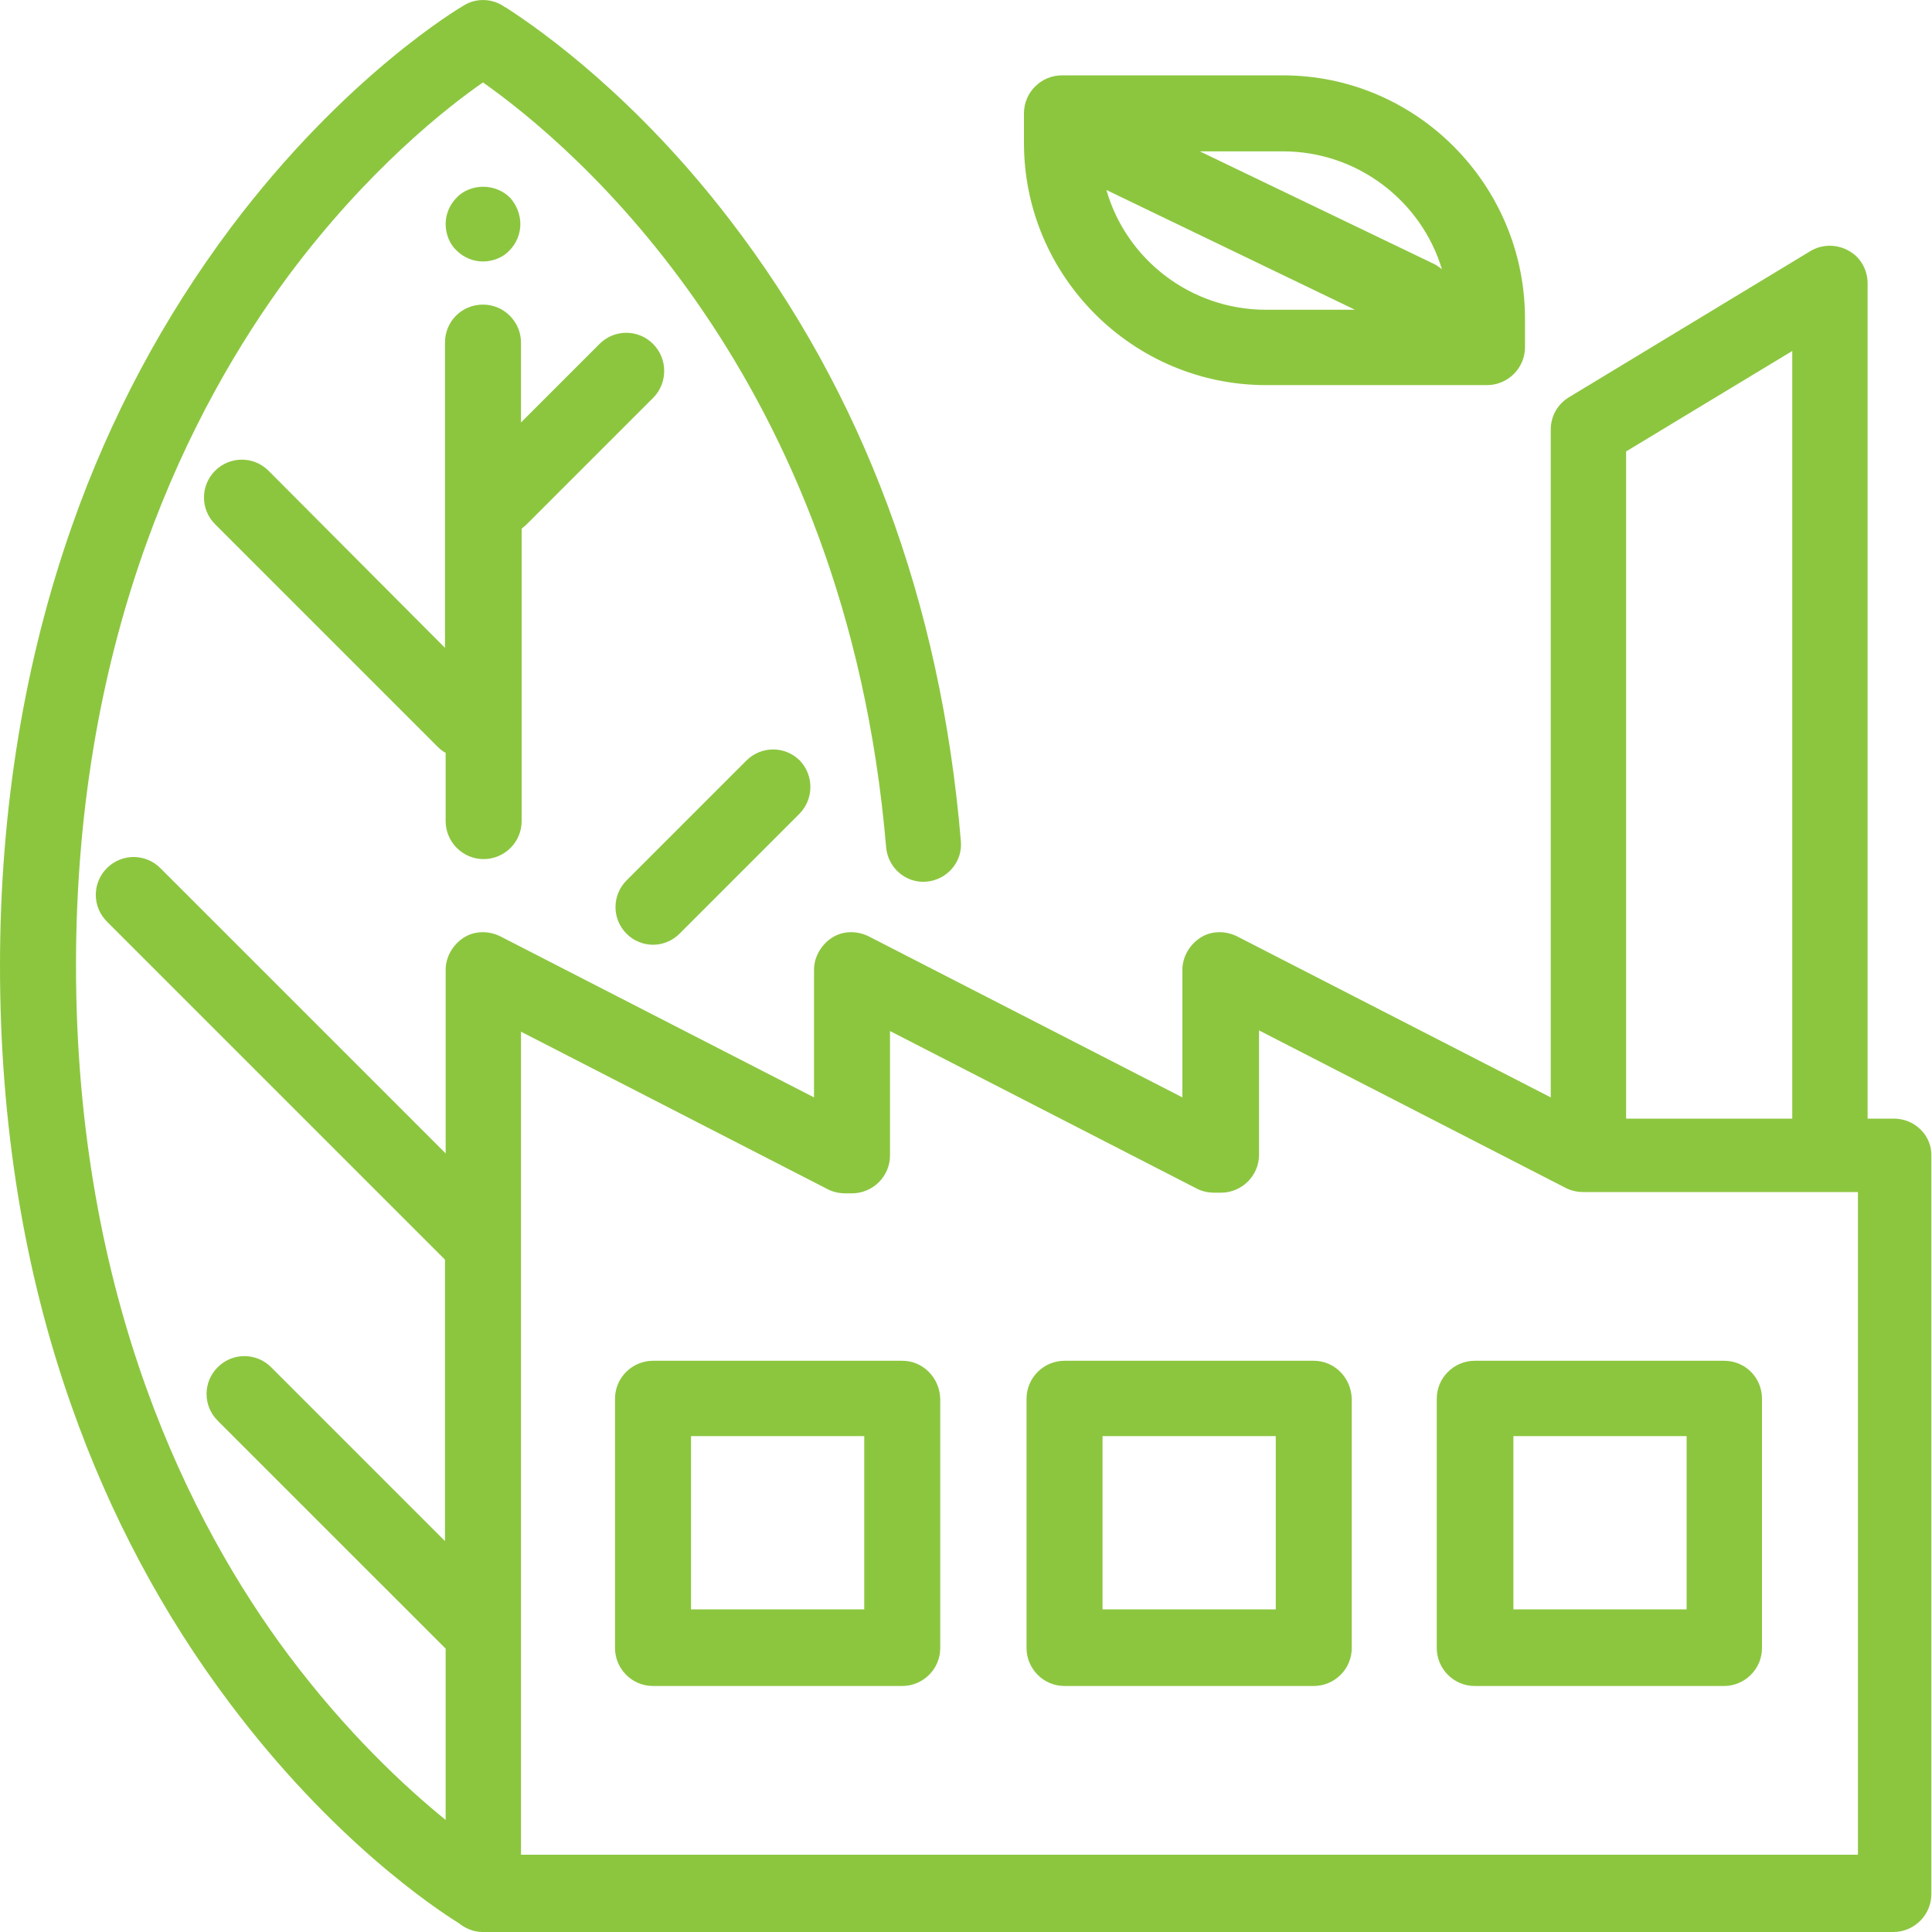
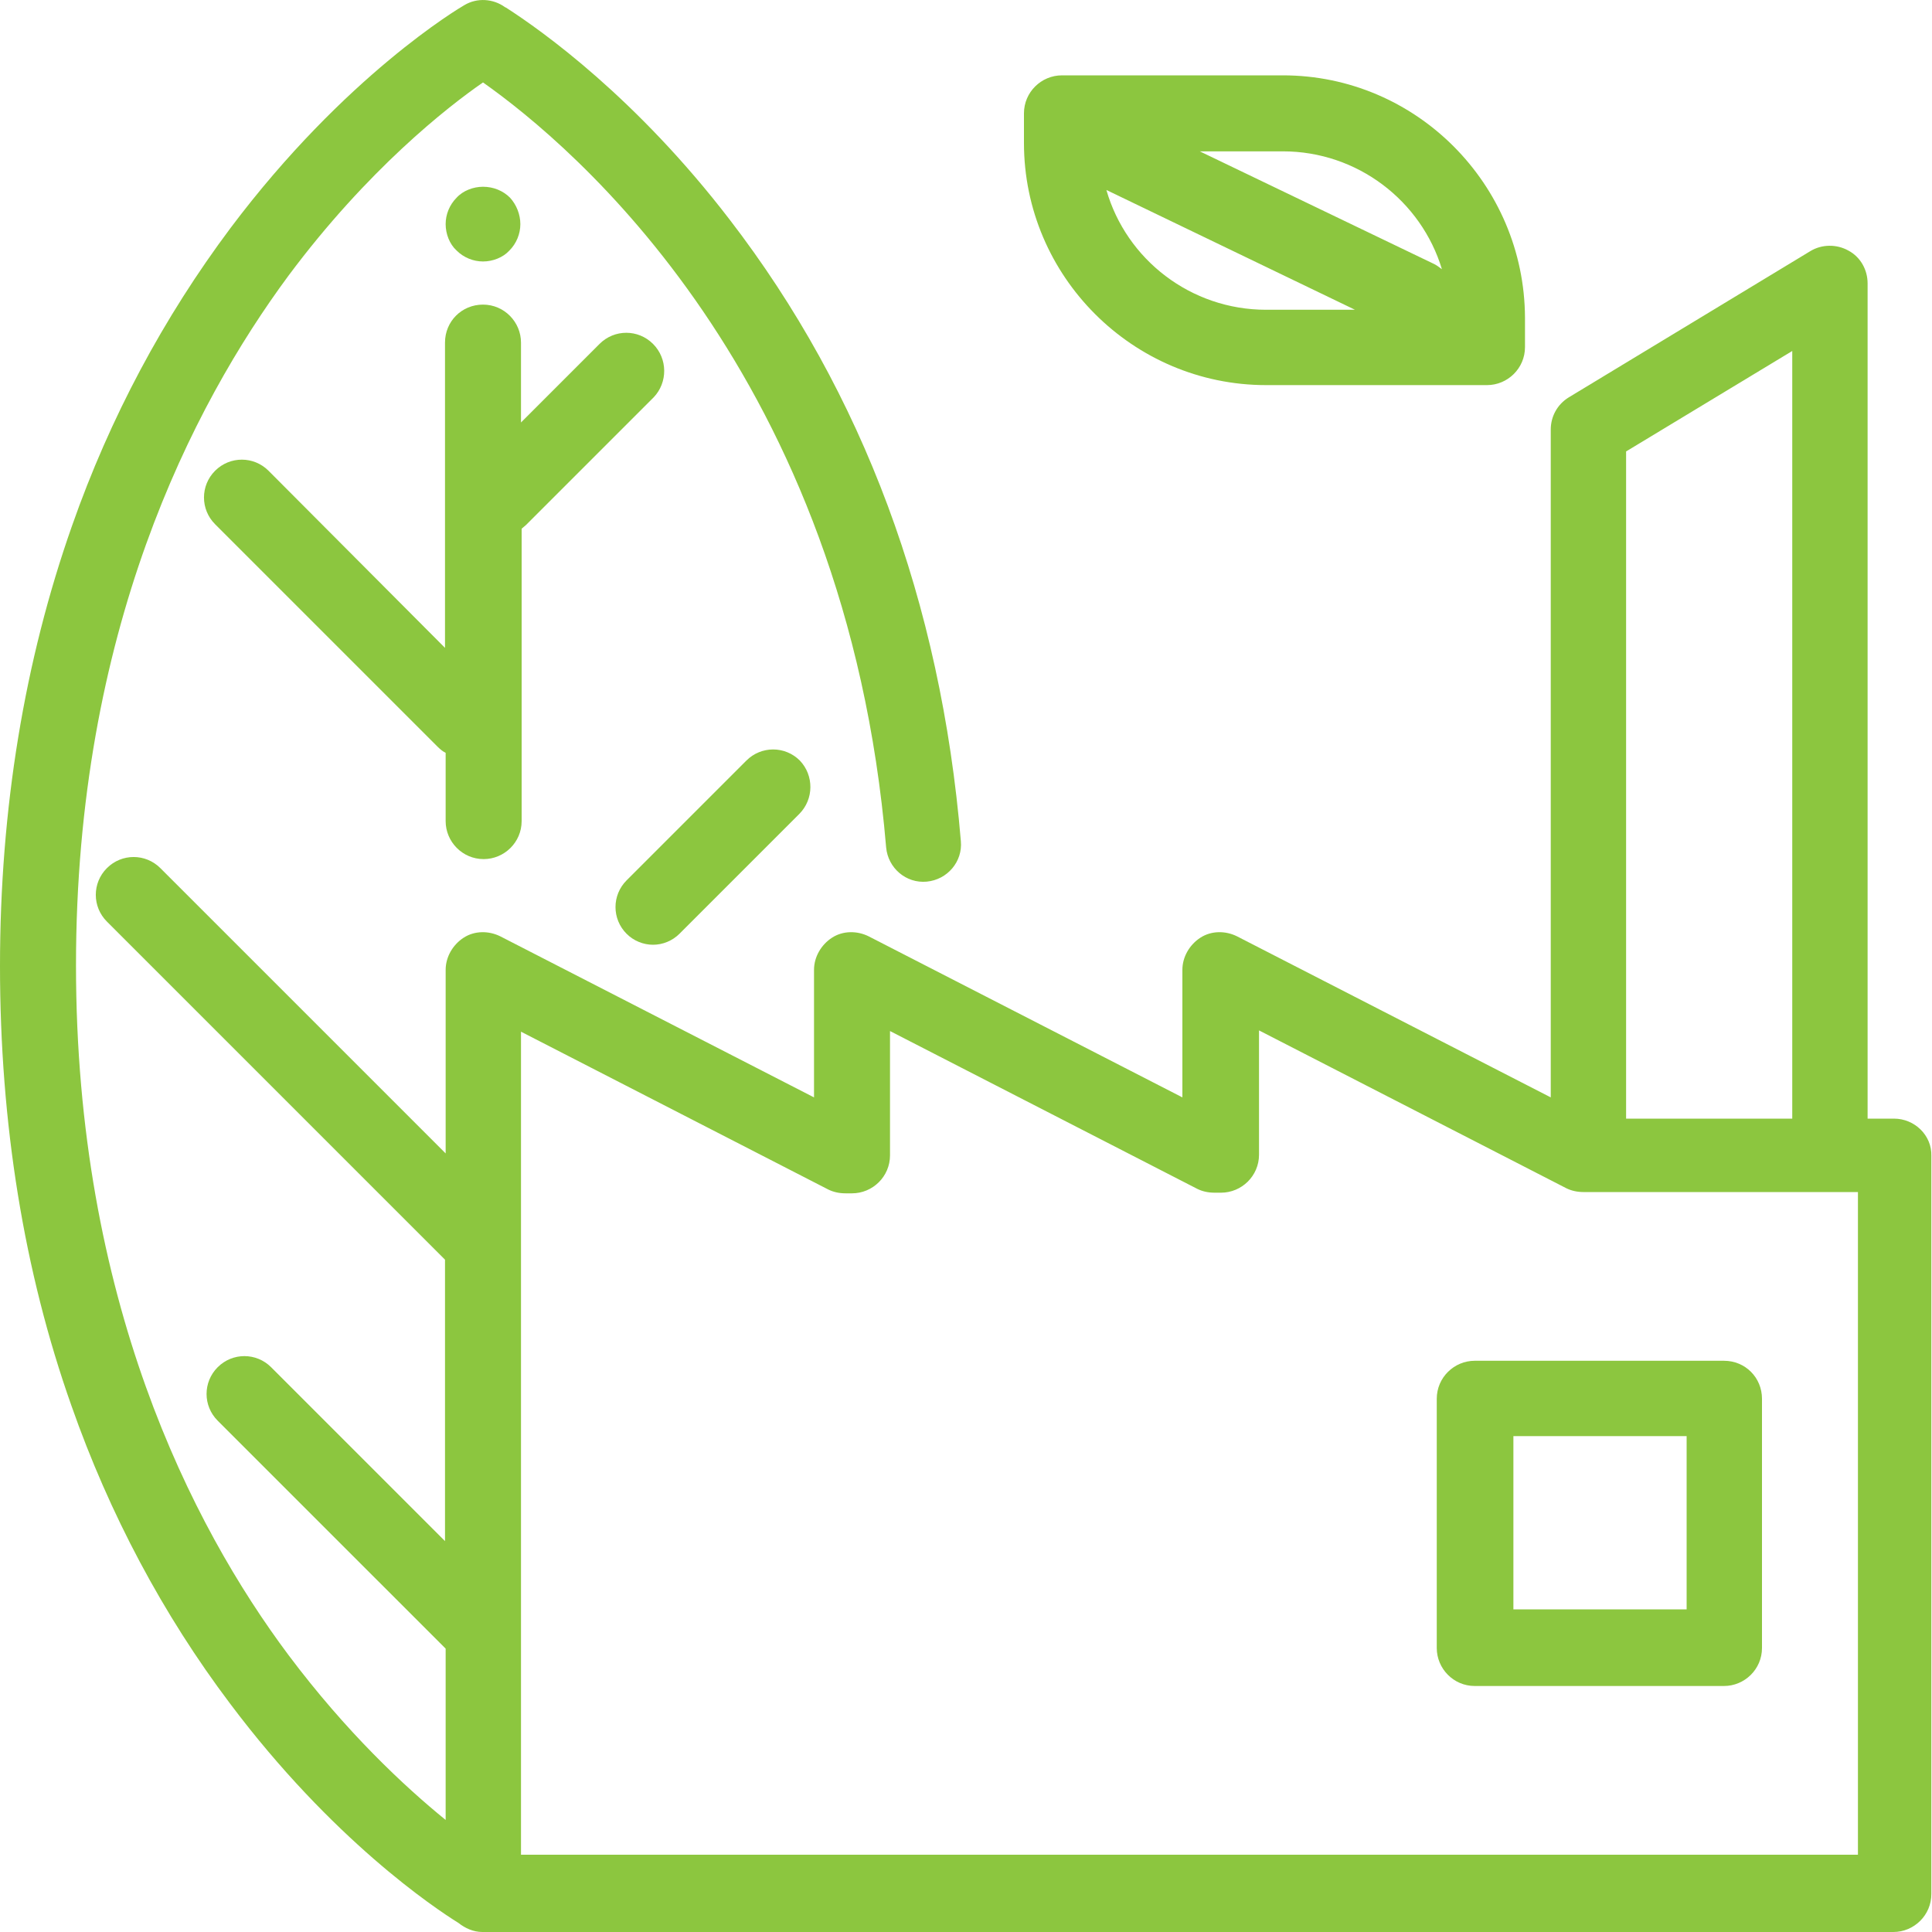
<svg xmlns="http://www.w3.org/2000/svg" version="1.1" x="0px" y="0px" viewBox="0 0 300 300" style="enable-background:new 0 0 300 300;" xml:space="preserve">
  <style type="text/css">
	.st0{fill:#F6F6F6;}
	.st1{fill:#8CC63F;}
	.st2{fill:#8DC73F;}
	.st3{fill:#2E3192;}
	.st4{fill:#3AB64B;}
	.st5{fill:#009245;}
	.st6{fill:#74D53F;}
	.st7{fill:#7F7F7F;}
	.st8{fill:#F7F7F7;}
	.st9{fill:#61B53B;}
	.st10{fill:#40B44F;}
	.st11{fill:#75C448;}
	.st12{fill:#139148;}
	.st13{fill:#004F32;}
	.st14{fill:#FFFFFF;}
	.st15{fill:#FFFFFF;stroke:#FFFFFF;stroke-width:0.198;stroke-miterlimit:10;}
	.st16{fill:#F6F6F6;stroke:#F6F6F6;stroke-width:1.25;stroke-miterlimit:10;}
</style>
  <g id="Capa_1">
    <g>
      <g>
        <g>
-           <path class="st1" d="M140.1,211.3h-38.7c-3.2,0-5.9,2.6-5.9,5.9v38.7c0,3.2,2.6,5.9,5.9,5.9h38.7c3.2,0,5.9-2.6,5.9-5.9v-38.7      C145.9,213.9,143.3,211.3,140.1,211.3z M134.2,249.9h-26.9V223h26.9V249.9z" />
-         </g>
+           </g>
      </g>
      <g>
        <g>
-           <path class="st1" d="M204,211.3h-38.7c-3.2,0-5.9,2.6-5.9,5.9v38.7c0,3.2,2.6,5.9,5.9,5.9H204c3.2,0,5.9-2.6,5.9-5.9v-38.7      C209.8,213.9,207.2,211.3,204,211.3z M198.1,249.9h-26.9V223h26.9V249.9z" />
-         </g>
+           </g>
      </g>
      <g>
        <g>
          <path class="st1" d="M267.7,211.3h-38.7c-3.2,0-5.9,2.6-5.9,5.9v38.7c0,3.2,2.6,5.9,5.9,5.9h38.7c3.2,0,5.9-2.6,5.9-5.9v-38.7      C273.6,213.9,271,211.3,267.7,211.3z M261.9,249.9h-26.9V223h26.9V249.9z" />
        </g>
      </g>
      <g>
        <g>
          <path class="st1" d="M294.1,173.7H290V44c0-2.1-1.1-4.1-3-5.1c-1.8-1-4.1-1-5.9,0.1l-37.5,22.7c-1.8,1.1-2.8,3-2.8,5v103.7      l-48.7-25c-1.8-0.9-4-0.9-5.7,0.2c-1.7,1.1-2.8,3-2.8,5v19.8l-48.7-25c-1.8-0.9-4-0.9-5.7,0.2c-1.7,1.1-2.8,3-2.8,5v19.8      l-48.7-25c-1.8-0.9-4-0.9-5.7,0.2c-1.7,1.1-2.8,3-2.8,5v28.5l-44.3-44.3c-2.3-2.3-6-2.3-8.3,0c-2.3,2.3-2.3,6,0,8.3l52.5,52.5      c0,0,0,0,0,0v43.7l-27-27c-2.3-2.3-6-2.3-8.3,0c-2.3,2.3-2.3,6,0,8.3L69.2,256v26.6c-6.4-5.2-15.4-13.6-24.4-25.6      c-15.1-20.2-33-55.3-33-107.1s18-86.8,33-107.1c12.3-16.5,24.7-26.2,30.2-30c13.9,9.8,56.4,45.4,62.6,118.8      c0.3,3.2,3.1,5.6,6.3,5.3c3.2-0.3,5.6-3.1,5.3-6.3C146.1,93.5,134,61,113.3,34.1C98.8,15.2,84.2,4.8,78.6,1.2l-0.2-0.1      c-1.8-1.3-4.3-1.5-6.3-0.3c-0.7,0.4-18.5,10.9-36.3,34.6C25.4,49.3,17.1,64.8,11.2,81.6C3.8,102.6,0,125.6,0,150      c0,24.4,3.7,47.4,11.1,68.3c5.9,16.8,14.2,32.4,24.6,46.2c15.9,21.2,31.8,31.8,35.5,34.1c1,0.8,2.3,1.4,3.7,1.4h219.1      c3.2,0,5.9-2.6,5.9-5.9V179.5C300,176.3,297.3,173.7,294.1,173.7z M252.5,70.1l25.8-15.6v119.2h-25.8V70.1z M80.9,288.3V160.2      l47.7,24.5c0.8,0.4,1.7,0.6,2.7,0.6h1c3.2,0,5.9-2.6,5.9-5.9v-19.3l47.7,24.5c0.8,0.4,1.7,0.6,2.7,0.6h1c3.2,0,5.9-2.6,5.9-5.9      v-19.3l47.7,24.5c0.8,0.4,1.7,0.6,2.7,0.6h42.6v102.9H80.9L80.9,288.3z" />
        </g>
      </g>
      <g>
        <g>
          <path class="st1" d="M101.4,53.4c-2.3-2.3-6-2.3-8.3,0L80.9,65.6V53.2c0-3.2-2.6-5.9-5.9-5.9s-5.9,2.6-5.9,5.9v47.4L41.7,73.1      c-2.3-2.3-6-2.3-8.3,0c-2.3,2.3-2.3,6,0,8.3l34.6,34.6c0.4,0.4,0.8,0.7,1.2,0.9v10.6c0,3.2,2.6,5.9,5.9,5.9      c3.2,0,5.9-2.6,5.9-5.9V82.1c0.2-0.2,0.5-0.4,0.7-0.6l19.8-19.8C103.7,59.4,103.7,55.7,101.4,53.4z" />
        </g>
      </g>
      <g>
        <g>
          <path class="st1" d="M79.2,30.7C78.1,29.6,76.6,29,75,29c-1.5,0-3.1,0.6-4.1,1.7c-1.1,1.1-1.7,2.6-1.7,4.1s0.6,3.1,1.7,4.1      c1.1,1.1,2.6,1.7,4.1,1.7c1.5,0,3.1-0.6,4.1-1.7c1.1-1.1,1.7-2.6,1.7-4.1S80.2,31.8,79.2,30.7z" />
        </g>
      </g>
      <g>
        <g>
          <path class="st1" d="M124.2,118.1c-2.3-2.3-6-2.3-8.3,0l-18.6,18.6c-2.3,2.3-2.3,6,0,8.3c1.1,1.1,2.6,1.7,4.1,1.7s3-0.6,4.1-1.7      l18.6-18.6C126.4,124.1,126.4,120.4,124.2,118.1z" />
        </g>
      </g>
      <g>
        <g>
          <path class="st1" d="M199.2,11.7h-34.3c-3.2,0-5.9,2.6-5.9,5.9v4.6c0,20.7,16.9,37.6,37.6,37.6h34.3c3.2,0,5.9-2.6,5.9-5.9v-4.6      C236.7,28.6,219.9,11.7,199.2,11.7z M196.6,48.1c-11.7,0-21.7-7.8-24.8-18.6l38.6,18.6H196.6z M222.7,41l-36.4-17.5h12.9      c11.6,0,21.5,7.7,24.7,18.3C223.5,41.5,223.1,41.2,222.7,41z" />
        </g>
      </g>
    </g>
  </g>
  <g id="Info">
</g>
</svg>